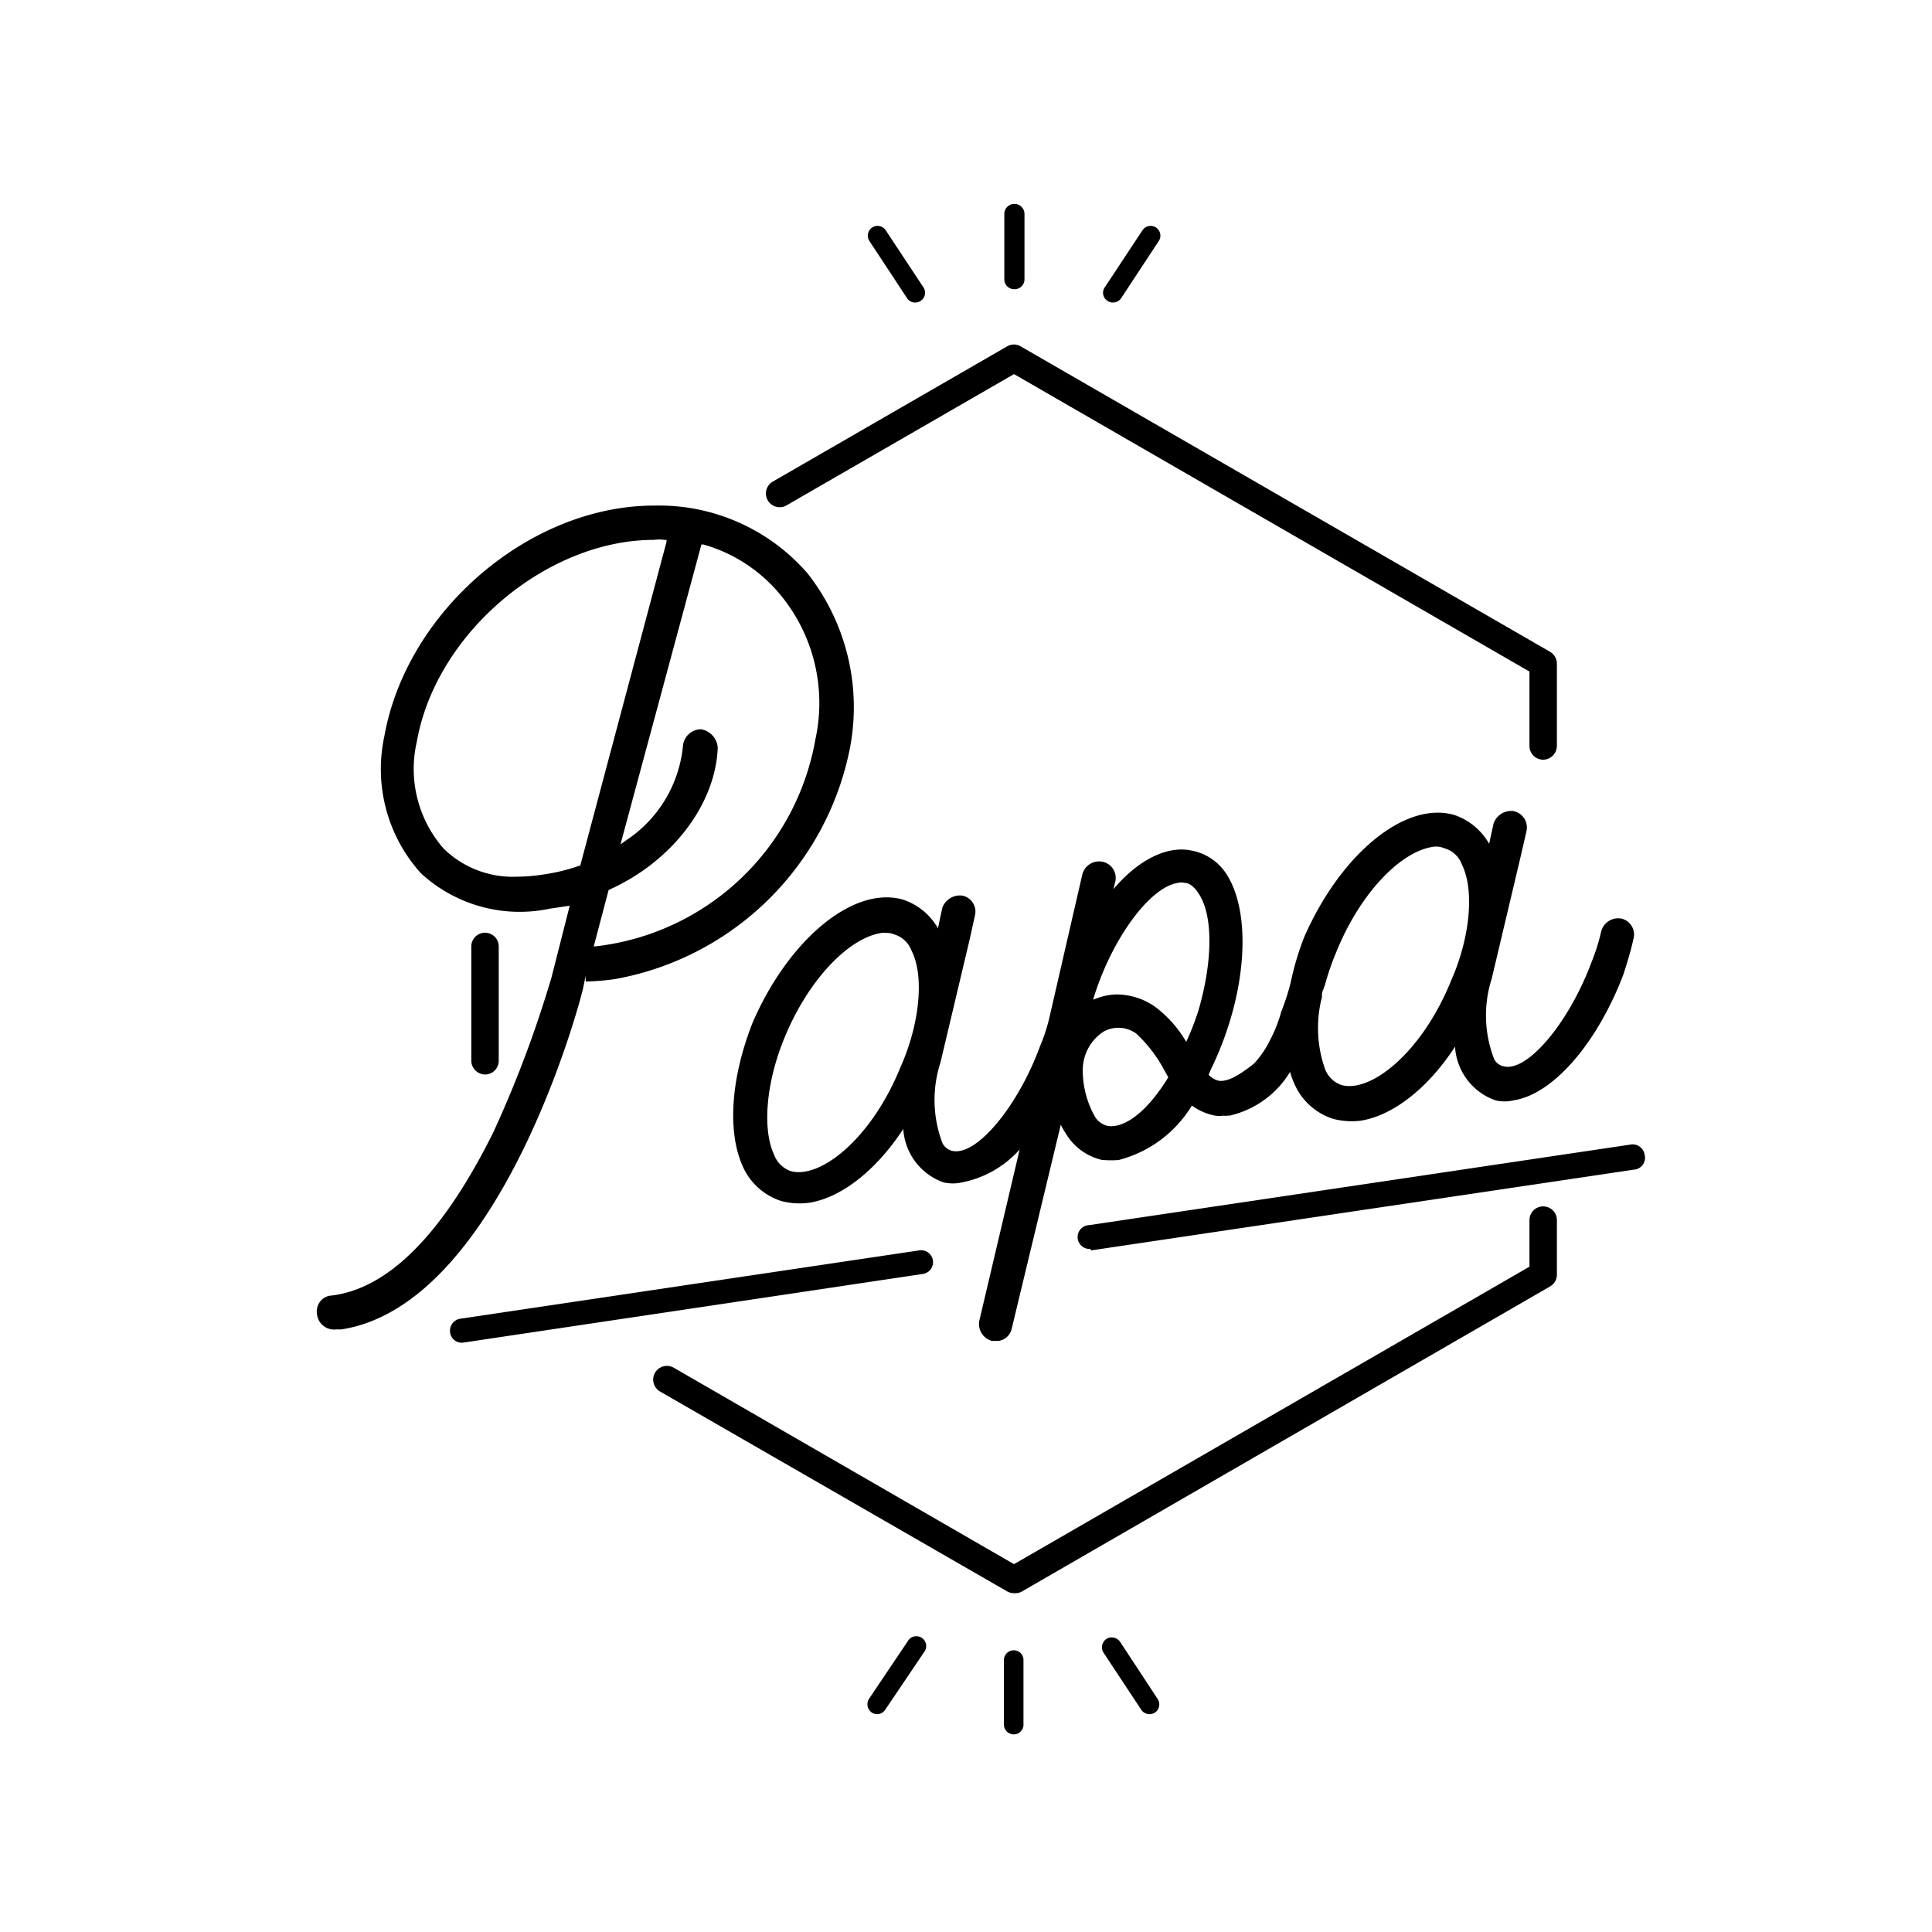
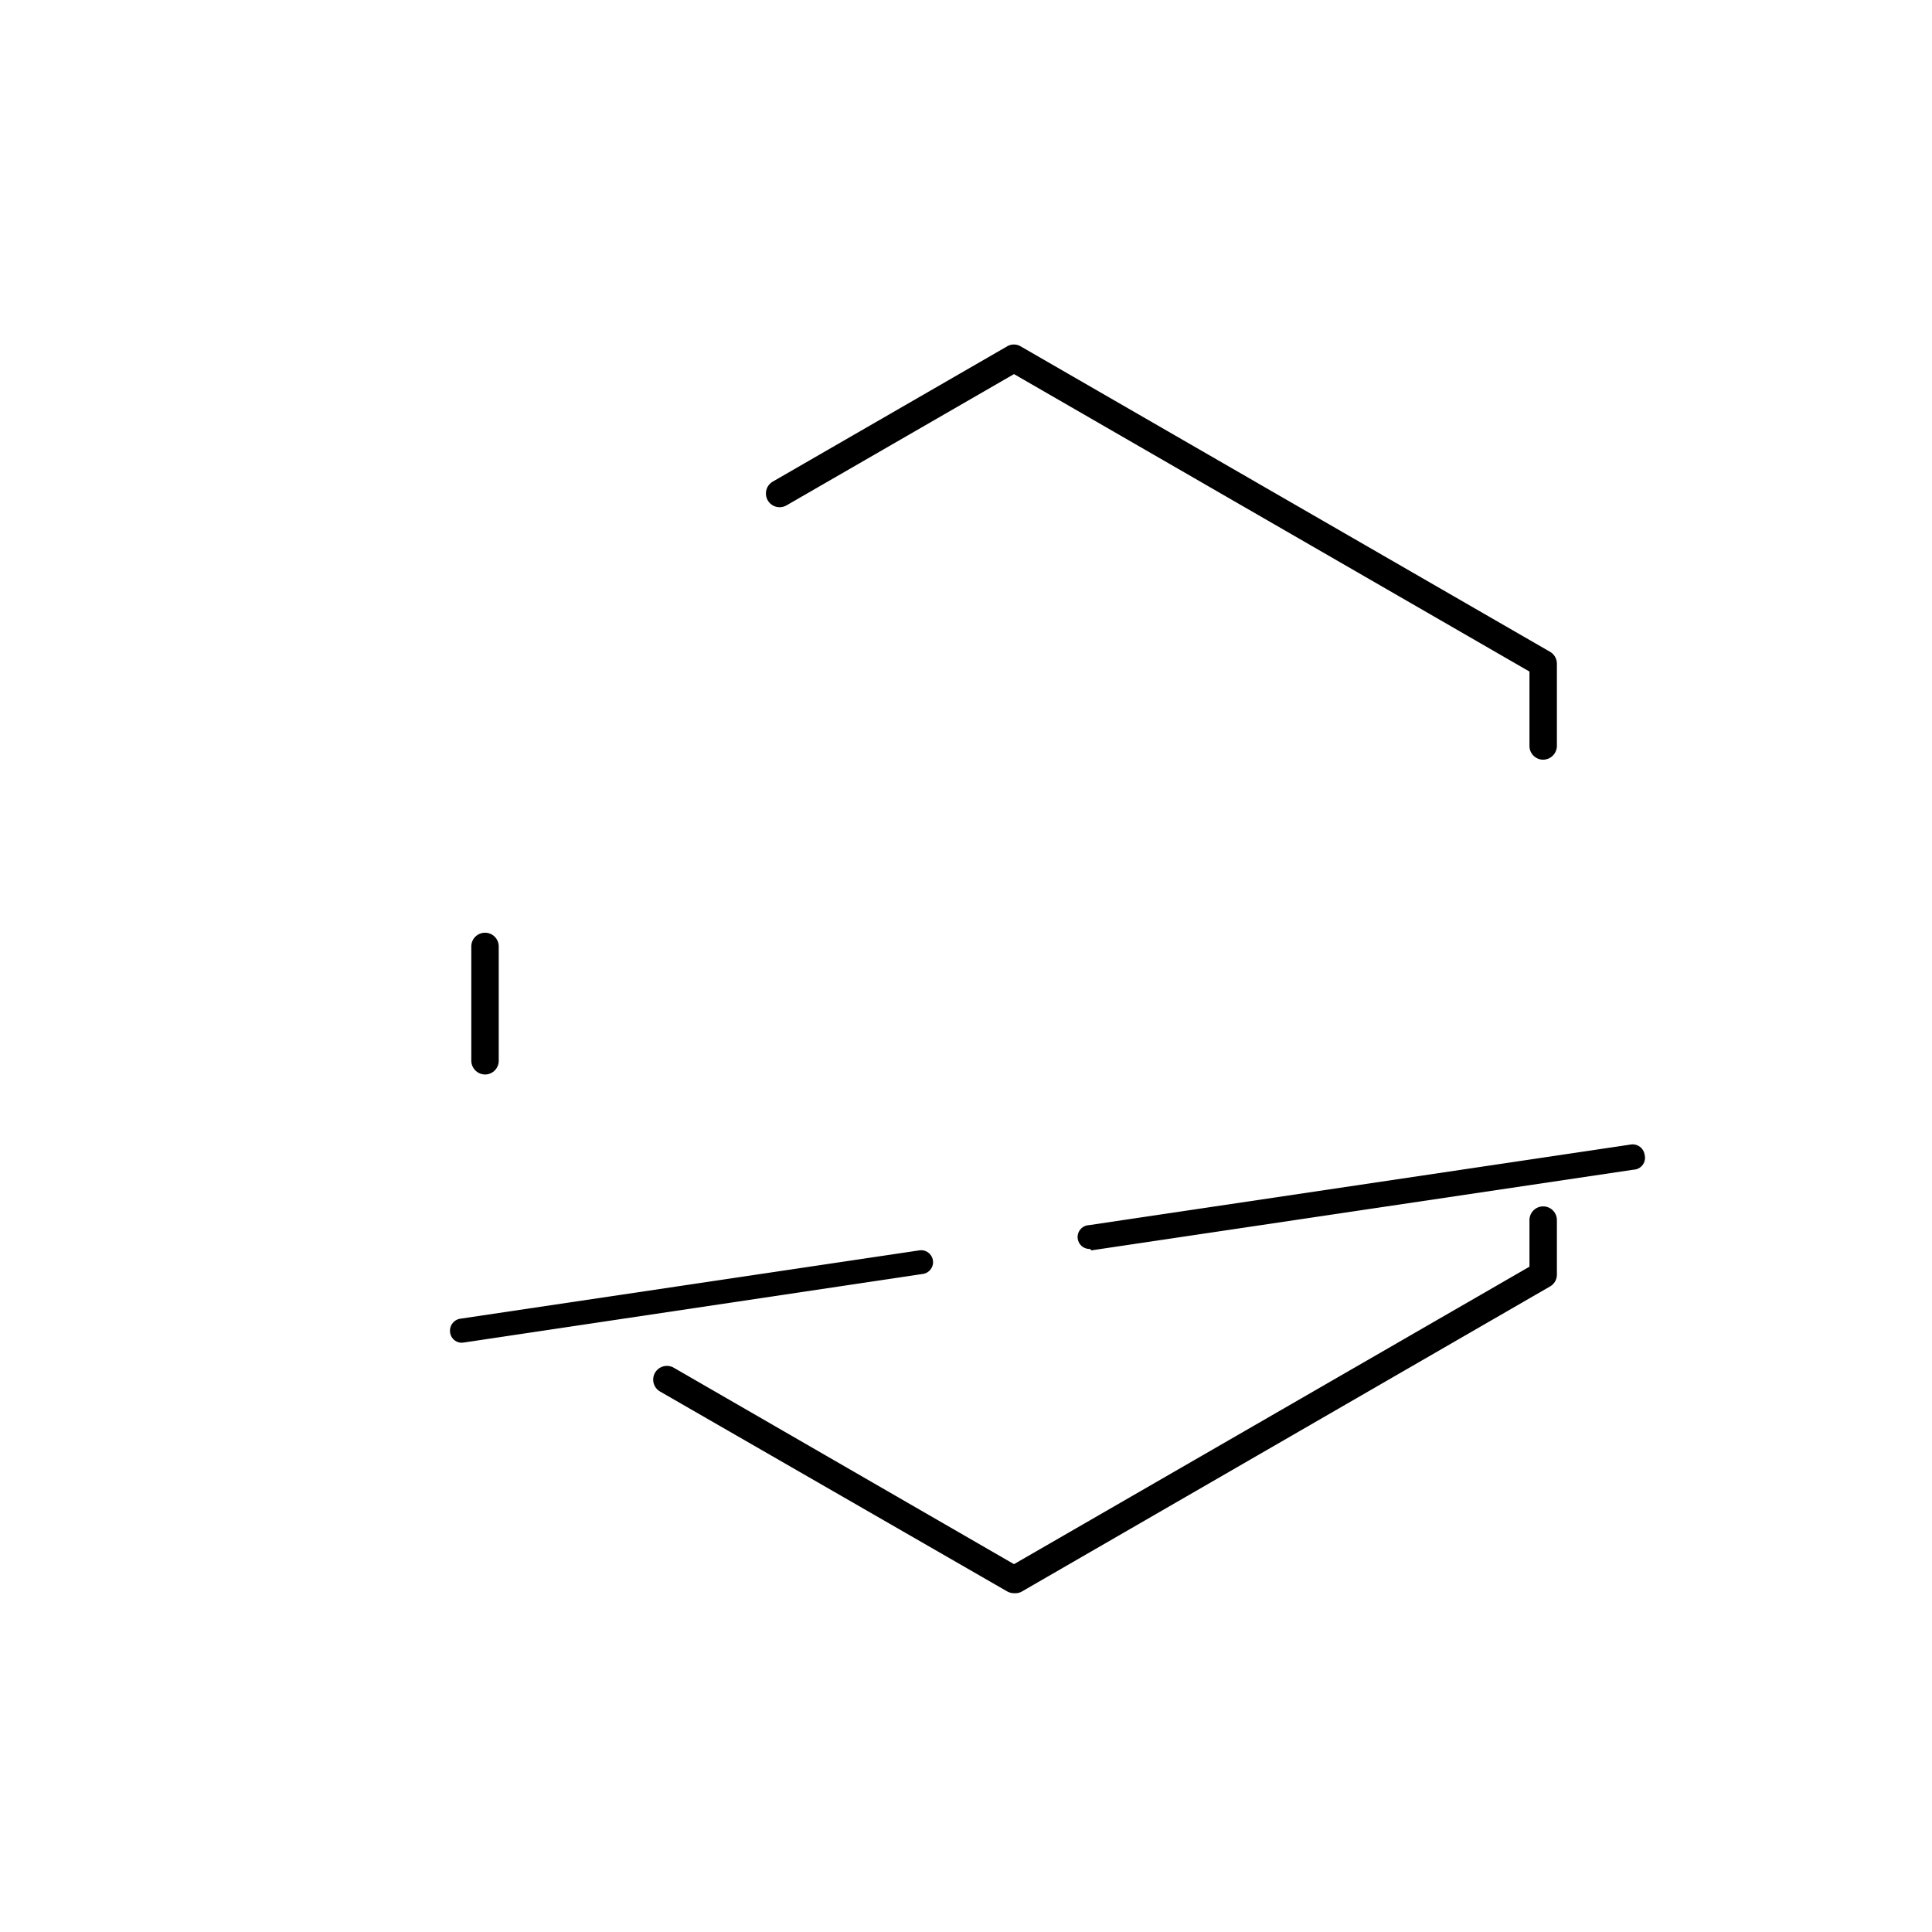
<svg xmlns="http://www.w3.org/2000/svg" id="Layer_3" data-name="Layer 3" viewBox="0 0 95.8 95.8">
  <defs />
-   <path class="cls-1" d="M50.27 86a.49.49 0 0 1-.49-.49v-3.19a.49.49 0 0 1 .49-.49.48.48 0 0 1 .48.49v3.23a.48.48 0 0 1-.48.45ZM57 85a.5.5 0 0 1-.41-.22l-1.87-2.83a.5.5 0 0 1 .14-.68.5.5 0 0 1 .68.14l1.86 2.83a.49.49 0 0 1-.13.68.56.56 0 0 1-.27.08ZM43.5 85a.5.5 0 0 1-.27-.08.5.5 0 0 1-.14-.68L45 81.4a.49.49 0 1 1 .81.54l-1.91 2.83a.49.49 0 0 1-.4.23ZM50.28 14.34a.49.49 0 0 1-.48-.49v-3.24a.49.49 0 0 1 1 0v3.24a.49.49 0 0 1-.52.49ZM45.38 15a.46.46 0 0 1-.4-.21l-1.87-2.84a.48.48 0 0 1 .81-.53l1.87 2.83a.48.48 0 0 1-.14.67.45.45 0 0 1-.27.08ZM55.19 15a.43.43 0 0 1-.27-.08.47.47 0 0 1-.14-.67l1.87-2.83a.48.48 0 0 1 .81.53l-1.87 2.84a.48.48 0 0 1-.4.21ZM42.15 37.07a10.74 10.74 0 0 0-2.1-8.63 9.75 9.75 0 0 0-7.62-3.37c-6.15 0-12.26 5.22-13.37 11.43a7.71 7.71 0 0 0 1.81 6.8 7.22 7.22 0 0 0 6.38 1.76l1-.15-.92 3.62-.09.29a56.68 56.68 0 0 1-2.79 7.35c-2.49 5-5.17 7.72-8 8.07a.75.75 0 0 0-.56.28.82.82 0 0 0-.17.66.85.85 0 0 0 .95.74h.26c8-1.24 12-16.81 12-17l.11-.54v.29a12.4 12.4 0 0 0 1.45-.12 14.49 14.49 0 0 0 11.66-11.48Zm-13.38 5.86h-.05a9.26 9.26 0 0 1-1.76.43 8.43 8.43 0 0 1-1.29.11A4.9 4.9 0 0 1 22 42.08a6 6 0 0 1-1.33-5.31c.95-5.38 6.44-10 11.76-10a1.69 1.69 0 0 1 .51 0h.11v.1Zm.67 4 .74-2.8c3.12-1.39 5.3-4.22 5.41-7.06a1 1 0 0 0-.83-.91.91.91 0 0 0-.9.88A6.35 6.35 0 0 1 31 41.7l-.23.17.07-.27L34.78 27h.1a7.67 7.67 0 0 1 3.83 2.51 8.42 8.42 0 0 1 1.72 7.16 12.5 12.5 0 0 1-10.85 10.25ZM80.4 45.55a.87.87 0 0 0-1 .62 9.67 9.67 0 0 1-.48 1.53c-1.11 3-3.2 5.5-4.38 5.17a.69.69 0 0 1-.45-.35 6 6 0 0 1-.12-4l1.45-6.12.27-1.18a.83.83 0 0 0-.63-1 .92.92 0 0 0-1 .62l-.22 1a3.14 3.14 0 0 0-1.73-1.43c-2.42-.7-5.63 1.91-7.45 6.08a14.18 14.18 0 0 0-.66 2.23 11.4 11.4 0 0 1-.47 1.45 6.88 6.88 0 0 1-.53 1.36 5 5 0 0 1-.8 1.19c-.8.65-1.36.93-1.77.87a1 1 0 0 1-.5-.3l.14-.32a16.07 16.07 0 0 0 .93-2.39c.86-2.86.81-5.6-.13-7.15A2.65 2.65 0 0 0 59 42.16c-1.19-.21-2.59.51-3.79 1.93l.09-.36a.82.82 0 0 0-.63-1 .86.86 0 0 0-1 .62l-1.61 7a8.65 8.65 0 0 1-.49 1.53c-1.1 3-3.18 5.5-4.38 5.18a.76.76 0 0 1-.45-.36 6 6 0 0 1-.11-4l1.45-6.11.26-1.18a.81.81 0 0 0-.62-1 .93.93 0 0 0-1 .62l-.21 1a3.12 3.12 0 0 0-1.73-1.42c-2.43-.7-5.63 1.91-7.45 6.07-1.1 2.78-1.28 5.47-.48 7.2a3.14 3.14 0 0 0 1.91 1.68 3.58 3.58 0 0 0 1.36.08c1.6-.25 3.33-1.61 4.67-3.66a3 3 0 0 0 2 2.65 2.05 2.05 0 0 0 .91 0A5.15 5.15 0 0 0 50.56 57l-2 8.49a.87.87 0 0 0 .62 1h.33a.78.78 0 0 0 .66-.62l2.43-10.1a3.31 3.31 0 0 0 .24.42 2.83 2.83 0 0 0 1.82 1.33h.06a4.71 4.71 0 0 0 .75 0 6 6 0 0 0 3.63-2.7 2.92 2.92 0 0 0 1.15.5 1.56 1.56 0 0 0 .43 0 .44.44 0 0 0 .18 0h.11a4.74 4.74 0 0 0 3-2.17 4 4 0 0 0 .24.65 3.12 3.12 0 0 0 1.9 1.68 3.61 3.61 0 0 0 1.36.09c1.6-.25 3.34-1.61 4.68-3.67a3 3 0 0 0 2 2.66 1.93 1.93 0 0 0 .91 0c1.94-.3 4.12-2.8 5.43-6.22.18-.56.38-1.2.5-1.76a.81.81 0 0 0-.59-1.03Zm-14.71 3.32a13 13 0 0 1 .57-1.66c1.13-2.81 3.1-4.93 4.74-5.21a1 1 0 0 1 .61.06 1.29 1.29 0 0 1 .88.81c.63 1.26.41 3.64-.55 5.79-1.46 3.58-4 5.55-5.43 5.14a1.34 1.34 0 0 1-.81-.8 6.13 6.13 0 0 1-.15-3.56v-.14c0-.11.07-.22.1-.34Zm-11.47.7v-.06c.9-2.94 2.78-5.51 4.18-5.73a.7.7 0 0 1 .35 0c.22 0 .46.18.68.52.73 1.07.71 3.35 0 5.79a12.86 12.86 0 0 1-.61 1.57 5.85 5.85 0 0 0-1.56-1.75 3.35 3.35 0 0 0-1.88-.6 3 3 0 0 0-1.16.26Zm.49 1.59a1.51 1.51 0 0 1 1.63.09 6.82 6.82 0 0 1 1.29 1.63l.3.54c-1 1.64-2.13 2.54-3 2.41a1 1 0 0 1-.67-.52 4.67 4.67 0 0 1-.57-2.31 2.28 2.28 0 0 1 1.02-1.84Zm-10.06 1.76c-1.46 3.59-4 5.55-5.44 5.15a1.37 1.37 0 0 1-.83-.82c-.6-1.3-.38-3.64.54-5.84 1.15-2.78 3.12-4.89 4.79-5.15a1 1 0 0 1 .23 0 .94.94 0 0 1 .39.07 1.32 1.32 0 0 1 .87.81c.64 1.25.41 3.63-.55 5.78Z" />
  <path class="cls-1" d="M54.05 61.93a.59.59 0 0 1-.05-1.18l26.88-4a.6.6 0 0 1 .67.51.59.59 0 0 1-.55.74l-26.88 4ZM22.9 66.58a.58.58 0 0 1-.58-.51.6.6 0 0 1 .5-.68L45.59 62a.59.59 0 0 1 .17 1.17L23 66.57ZM76.52 37.67a.68.68 0 0 1-.68-.68V33.3L50.28 18.55 39 25.06a.68.68 0 1 1-.68-1.18l11.61-6.7a.66.66 0 0 1 .69 0l26.24 15.14a.68.68 0 0 1 .34.59V37a.69.69 0 0 1-.68.67ZM50.28 79a.72.72 0 0 1-.34-.09L32.73 69a.68.68 0 0 1 .68-1.18l16.87 9.74 25.56-14.75V60.5a.68.68 0 0 1 1.36 0v2.7a.67.67 0 0 1-.34.59L50.63 78.94a.73.73 0 0 1-.35.06ZM24.05 53.28a.69.69 0 0 1-.68-.69v-5.66a.68.68 0 0 1 1.36 0v5.66a.68.68 0 0 1-.68.69Z" />
</svg>